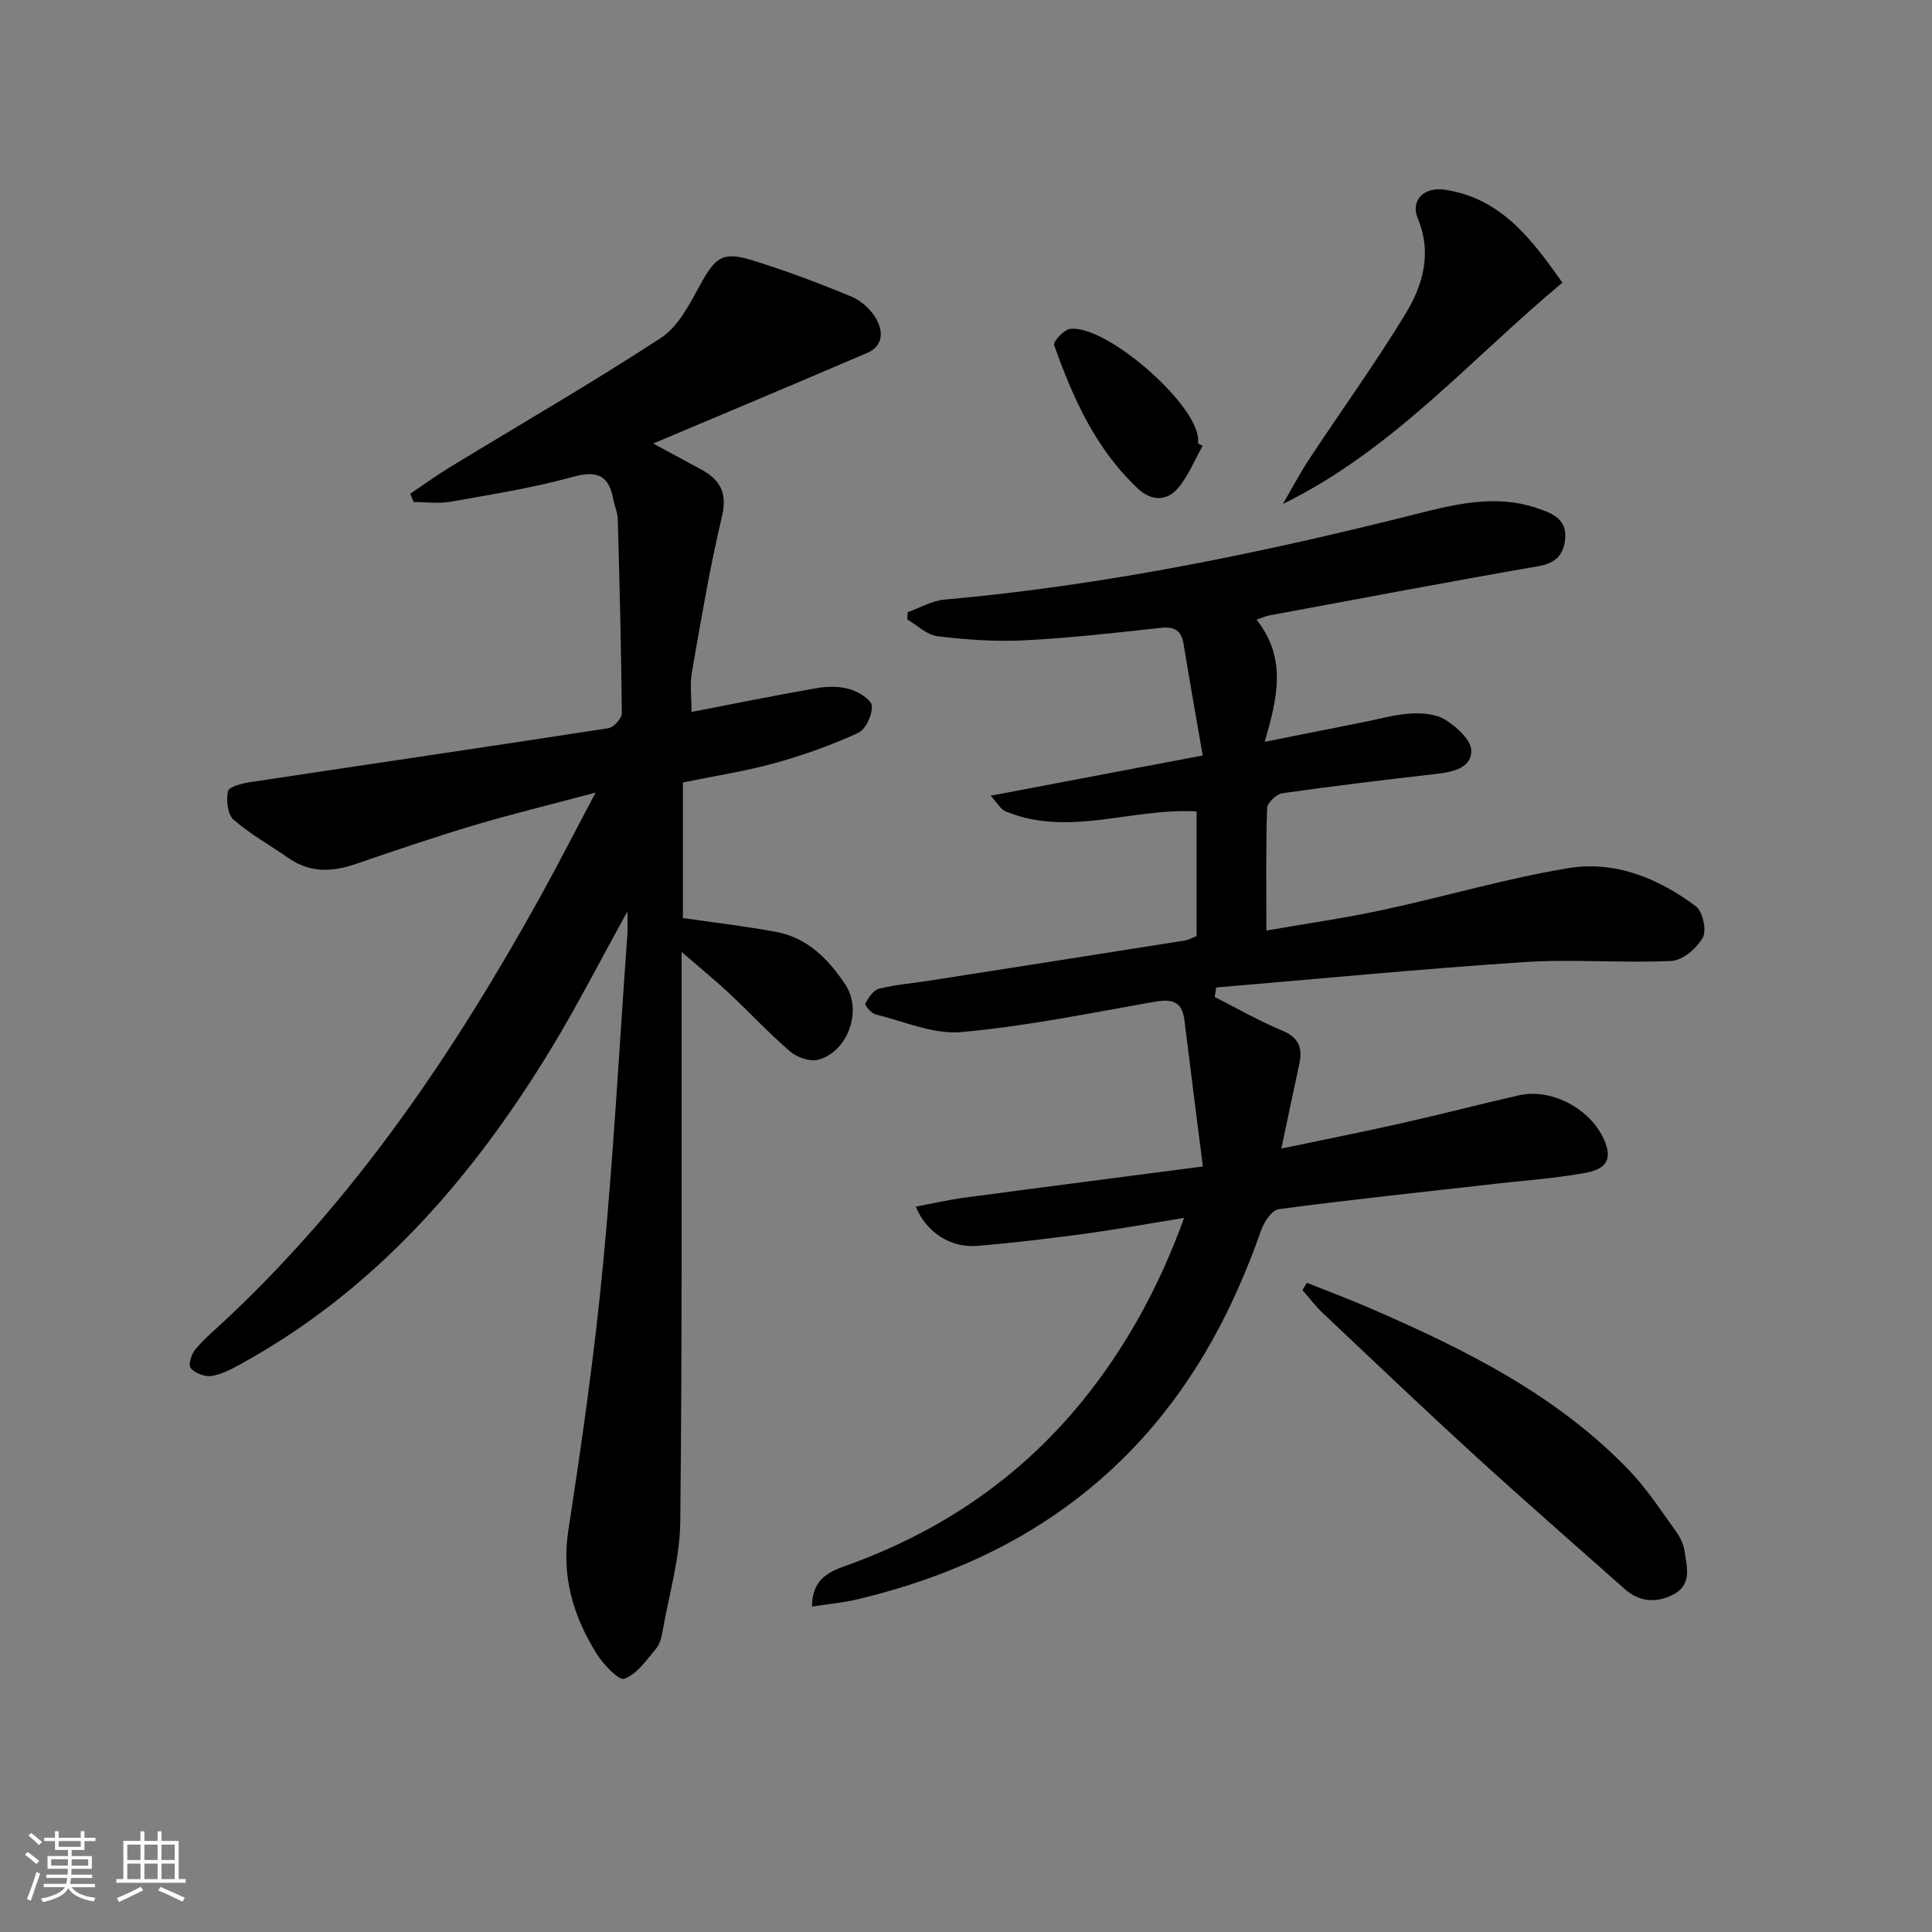
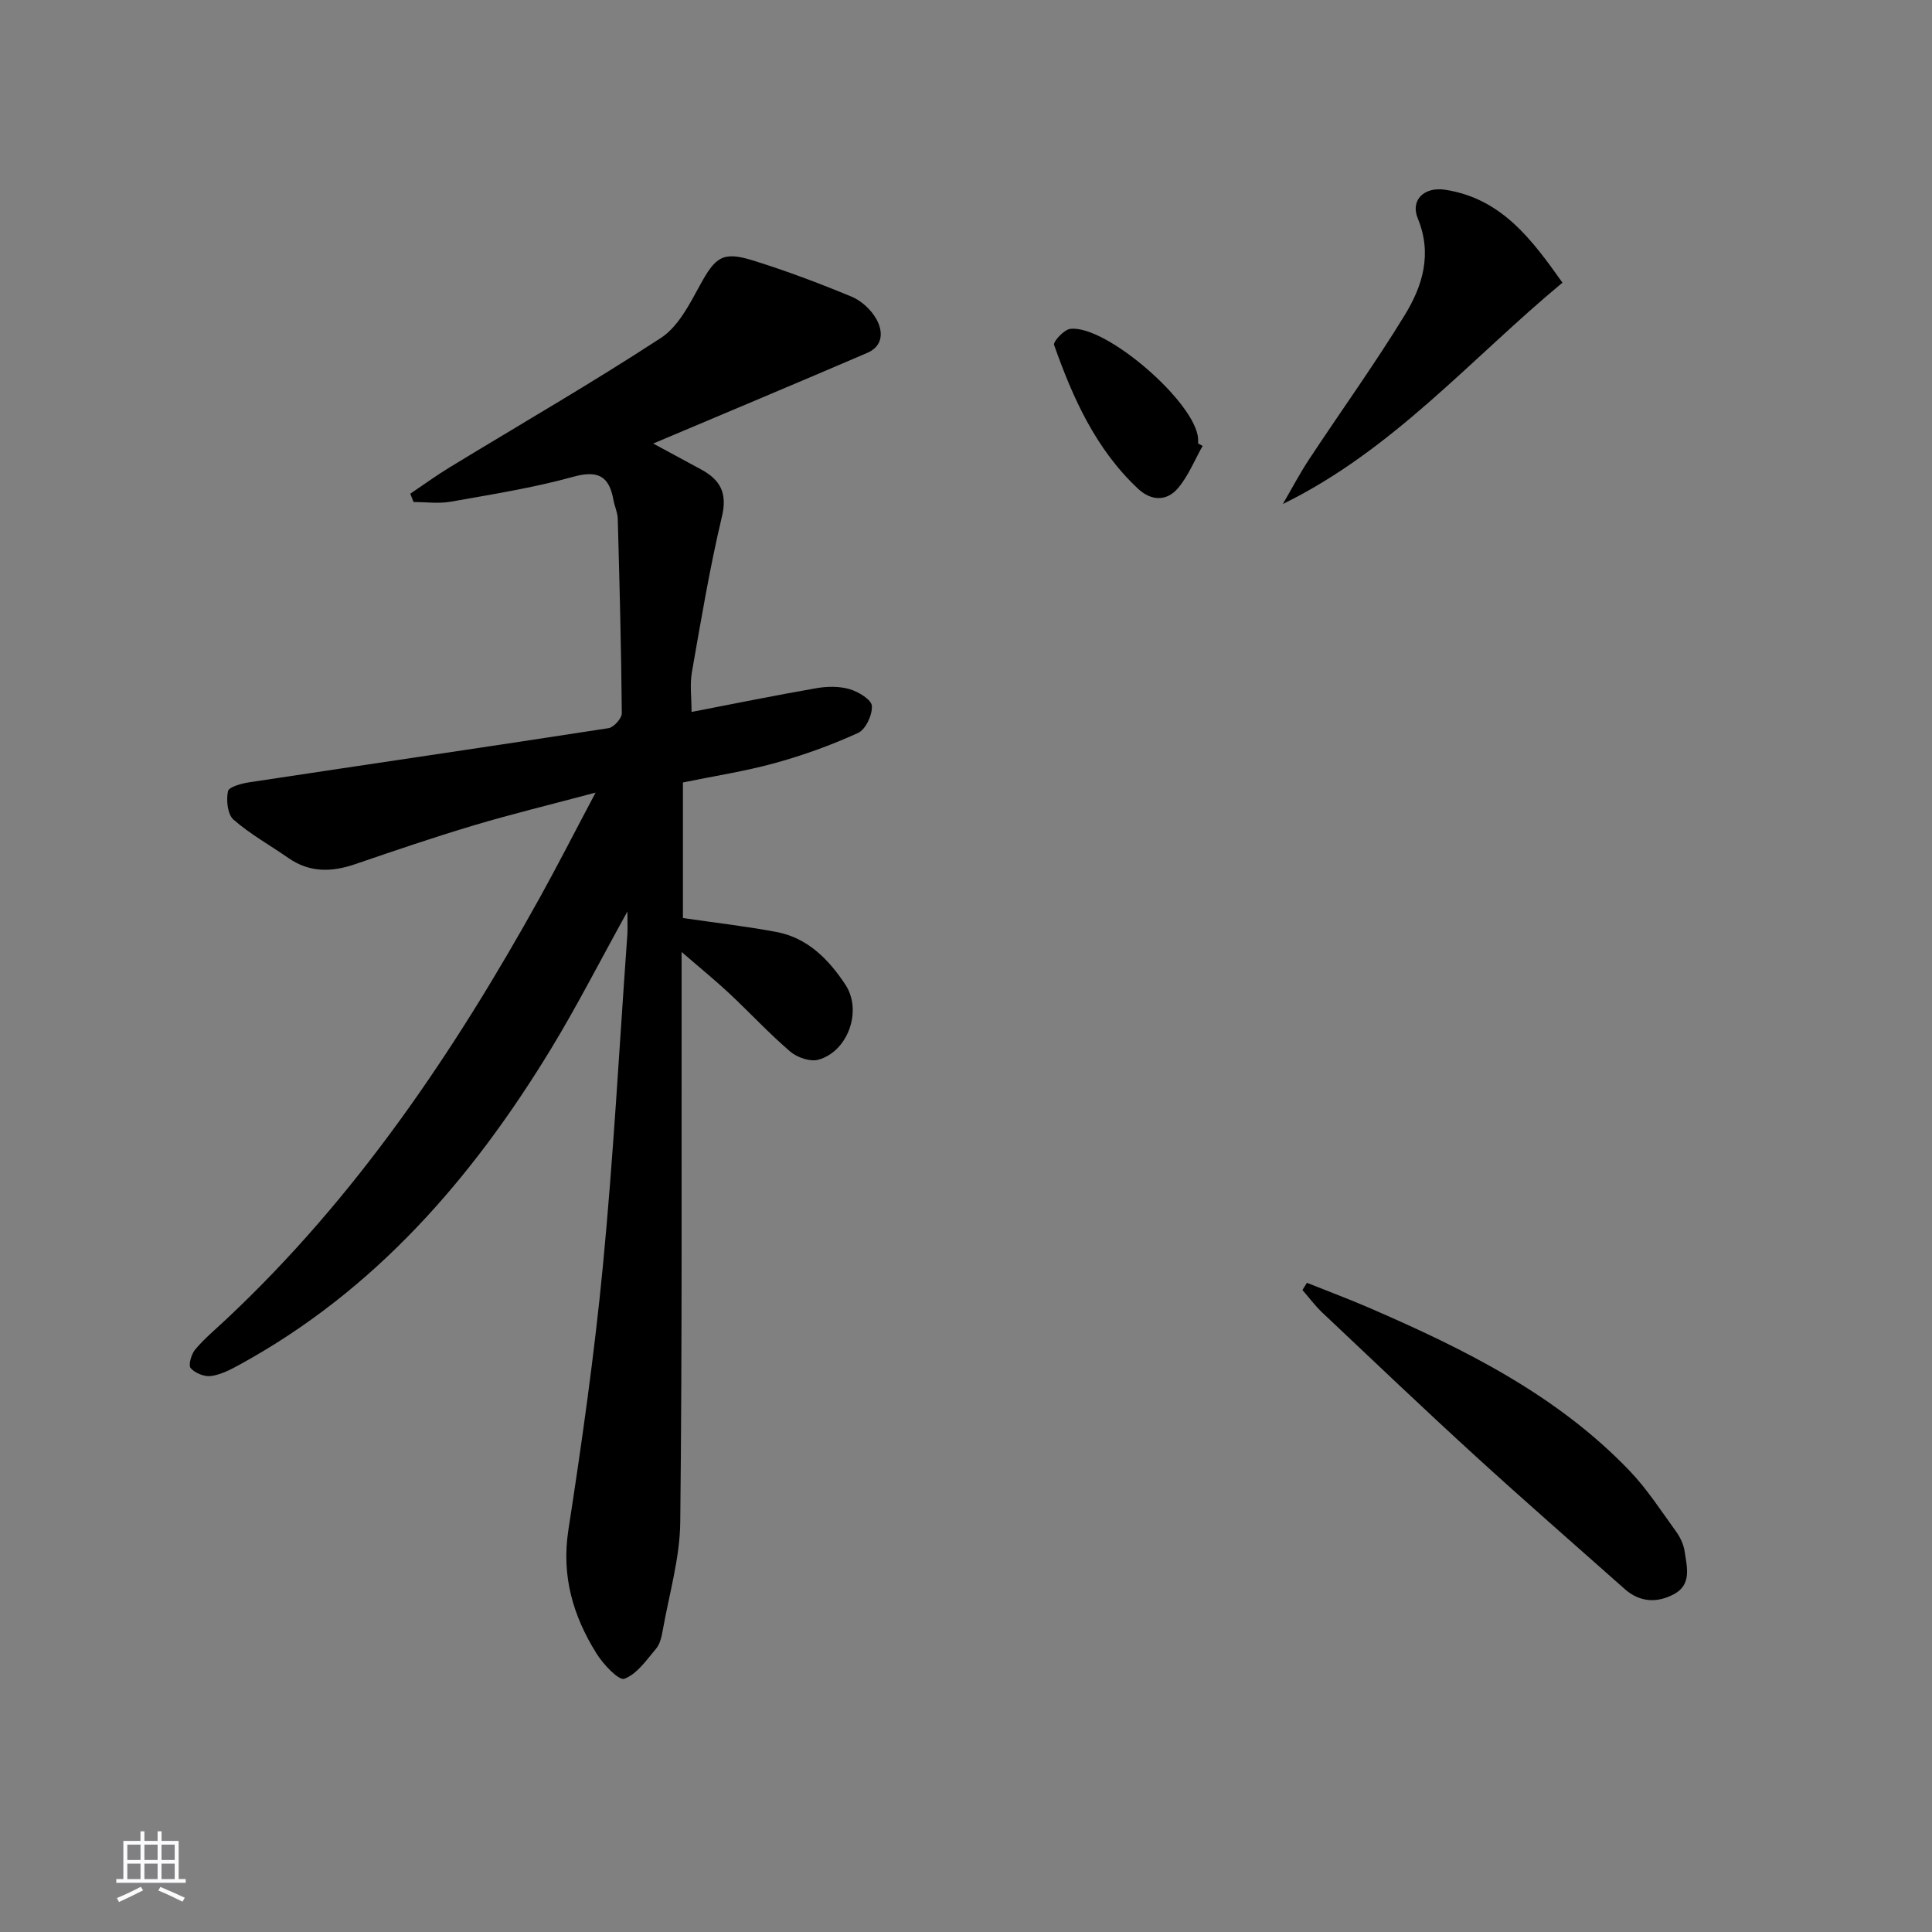
<svg xmlns="http://www.w3.org/2000/svg" enable-background="new 0 0 400 400" viewBox="0 0 400 400">
  <rect x="0" y="0" width="400" height="400" fill="#808080" stroke="none" />
-   <path d="m5.17 384 .55-.58c.85.61 1.65 1.24 2.4 1.87l-.59.64c-.83-.73-1.62-1.38-2.36-1.93m1.22 9.53-.82-.34c.71-1.76 1.37-3.64 1.98-5.63.24.13.5.25.76.36-.6 1.67-1.24 3.54-1.92 5.61m-.5-13.5.57-.54c.56.44 1.31 1.06 2.26 1.87l-.65.64c-.67-.66-1.4-1.32-2.18-1.97m3.25.46h2.24v-1.36h.77v1.36h4.57v-1.36h.76v1.36h2.28v.69h-2.28v1.84h-2.64v1.26h4.18v2.64h-4.21c0 .45-.02.86-.05 1.21h4.32v.69h-4.38c-.04.34-.1.75-.19 1.22h5.15v.69h-4.82c.87 1.19 2.51 1.92 4.93 2.19-.17.31-.3.57-.37.76-2.77-.49-4.52-1.41-5.26-2.76-.56 1.26-2.3 2.23-5.24 2.9-.12-.24-.26-.48-.43-.72 2.73-.55 4.38-1.34 4.96-2.38h-4.38v-.69h4.65c.1-.38.17-.79.21-1.22h-4.32v-.69h4.4c.03-.34.05-.75.05-1.21h-4.2v-2.64h4.23v-1.26h-2.69v-1.84h-2.24zm1.46 4.46v1.29h3.45c.01-.4.02-.57.01-.53v-.32-.45h-3.46zm1.55-2.59h4.57v-1.19h-4.57zm6.11 2.59h-3.42v.77c-.01.19-.01.37-.02.53h3.44z" fill="#fafbfc" />
  <path d="m32.63 379.16h.82v1.98h3.54v7.89h1.46v.78h-14.37v-.78h1.46v-7.89h3.54v-1.98h.82v1.98h2.73zm-3.49 11.48.5.73c-1.61.82-3.28 1.63-5 2.42-.13-.27-.28-.55-.44-.82 1.75-.73 3.4-1.5 4.94-2.33m-2.78-5.55h2.73v-3.18h-2.73zm0 3.95h2.73v-3.2h-2.73zm3.54-3.95h2.73v-3.18h-2.73zm0 3.95h2.73v-3.2h-2.73zm7.89 4.68c-1.84-.92-3.51-1.7-5.02-2.32l.45-.73c1.89.8 3.57 1.55 5.04 2.23zm-1.62-11.81h-2.73v3.18h2.73zm-2.73 7.13h2.73v-3.2h-2.73z" fill="#fafbfc" />
  <g fill="#000001">
    <path d="m129.9 188.71c-5.66 10.22-10.4 19.53-15.81 28.43-16.32 26.82-36.41 50.02-64.41 65.36-1.87 1.03-3.89 2.09-5.95 2.39-1.37.2-3.34-.59-4.25-1.63-.53-.6.13-2.91.94-3.87 1.92-2.27 4.23-4.2 6.41-6.24 26.9-25.22 47.2-55.35 64.96-87.36 3.69-6.66 7.15-13.45 11.52-21.69-9.4 2.51-17.4 4.44-25.28 6.8-8.26 2.46-16.42 5.26-24.57 8.04-4.84 1.65-9.39 1.74-13.75-1.3-3.8-2.65-7.91-4.92-11.37-7.95-1.24-1.09-1.53-4.02-1.14-5.87.19-.92 2.87-1.63 4.51-1.87 24.76-3.75 49.54-7.36 74.28-11.19 1.09-.17 2.76-2.04 2.75-3.1-.12-13.42-.47-26.84-.84-40.26-.04-1.3-.65-2.57-.89-3.87-.88-4.96-3.19-6.24-8.35-4.81-8.29 2.29-16.85 3.64-25.34 5.15-2.49.44-5.12.07-7.69.07-.23-.57-.46-1.15-.69-1.72 2.72-1.83 5.38-3.77 8.17-5.47 14.6-8.9 29.42-17.44 43.73-26.79 3.57-2.33 5.91-6.94 8.08-10.91 3.18-5.81 4.66-7.08 10.91-5.14 6.94 2.15 13.77 4.73 20.48 7.51 2.01.83 4 2.67 5.09 4.57 1.46 2.54 1.52 5.63-1.84 7.07-14.63 6.28-29.31 12.43-44.32 18.77 3.41 1.85 6.67 3.6 9.91 5.36 3.94 2.14 5.49 4.83 4.32 9.75-2.53 10.64-4.33 21.45-6.22 32.23-.45 2.55-.07 5.25-.07 8.23 8.83-1.7 17.36-3.45 25.92-4.93 2.22-.38 4.71-.41 6.83.22 1.81.53 4.49 2.16 4.58 3.45.13 1.86-1.28 4.89-2.86 5.61-5.54 2.53-11.34 4.62-17.22 6.24-6.2 1.71-12.59 2.68-19.04 4.01v28.07c6.65.97 13.04 1.7 19.34 2.88 6.49 1.21 10.86 5.71 14.29 10.9 3.58 5.42.53 13.85-5.58 15.55-1.69.47-4.39-.45-5.83-1.68-4.4-3.77-8.36-8.06-12.6-12.03-2.82-2.64-5.82-5.08-9.89-8.59v7.04c-.04 36.99.13 73.97-.28 110.96-.08 7.52-2.32 15.03-3.64 22.52-.23 1.29-.56 2.76-1.36 3.71-1.98 2.34-3.95 5.27-6.57 6.24-1.16.43-4.38-3-5.77-5.23-4.85-7.77-7.29-16.02-5.83-25.53 2.81-18.2 5.4-36.46 7.16-54.78 2.16-22.48 3.38-45.06 4.99-67.6.17-1.5.08-3 .08-5.72z" />
-     <path d="m260.16 128.3c6.22 7.87 4.42 15.96 1.68 25.29 7.34-1.47 13.91-2.78 20.49-4.09 3.25-.64 6.48-1.58 9.76-1.77 2.4-.14 5.26.09 7.18 1.31 2.3 1.46 5.27 4.1 5.34 6.3.11 3.57-3.64 4.48-6.99 4.86-10.72 1.23-21.45 2.51-32.13 4.03-1.22.17-3.12 2-3.15 3.11-.27 8.13-.15 16.28-.15 25.32 8.37-1.46 16.33-2.59 24.17-4.28 12.81-2.76 25.43-6.5 38.33-8.64 9.64-1.6 18.66 2.08 26.41 7.89 1.42 1.07 2.29 4.97 1.45 6.47-1.23 2.21-4.17 4.74-6.48 4.85-10.14.49-20.35-.43-30.47.24-21.29 1.4-42.54 3.47-63.81 5.26-.1.66-.19 1.31-.29 1.97 4.65 2.35 9.19 4.97 13.98 6.96 3.53 1.46 4.23 3.68 3.51 7-1.2 5.51-2.35 11.03-3.7 17.42 8.63-1.81 16.81-3.43 24.95-5.26 8.1-1.82 16.13-3.92 24.22-5.76 7.1-1.61 15.51 3.18 17.98 10 1.7 4.71-1.85 5.65-4.87 6.17-5.72 1-11.53 1.42-17.31 2.07-15.18 1.72-30.37 3.32-45.51 5.32-1.41.19-3.05 2.65-3.65 4.38-5.56 15.87-13.2 30.5-24.57 43.05-15.99 17.64-36.14 27.9-59 33.35-2.98.71-6.06.98-9.42 1.5.03-5.44 3.21-7.09 6.74-8.35 19.41-6.9 35.95-17.94 49.03-33.95 9.22-11.29 16.1-23.89 21.28-38.17-7.22 1.17-13.86 2.37-20.54 3.28-7.4 1-14.82 1.89-22.26 2.52-5.44.46-10.58-2.73-12.75-8.13 3.47-.65 6.73-1.41 10.04-1.85 16.05-2.15 32.11-4.21 49.39-6.46-1.39-11-2.63-20.65-3.82-30.31-.5-4.06-2.79-4.4-6.35-3.77-13.24 2.34-26.47 5.05-39.83 6.25-5.78.52-11.88-2.22-17.79-3.67-.88-.22-2.27-1.93-2.1-2.24.65-1.21 1.68-2.78 2.84-3.06 3.52-.87 7.18-1.17 10.78-1.73 17.54-2.74 35.08-5.49 52.62-8.27.79-.13 1.53-.59 2.35-.92 0-8.67 0-17.27 0-25.79-13.37-.79-26.48 5.4-39.56-.02-1.01-.42-1.66-1.69-3.09-3.23 14.89-2.83 28.79-5.47 43.92-8.34-1.41-8.16-2.74-15.59-3.96-23.05-.48-2.9-1.93-3.68-4.82-3.36-9.42 1.04-18.85 2.1-28.3 2.58-5.93.3-11.95-.14-17.85-.86-2.18-.26-4.16-2.26-6.23-3.46.02-.5.05-1 .07-1.51 2.52-.89 4.98-2.37 7.56-2.6 33.35-2.96 65.99-9.72 98.38-17.89 7.88-1.99 15.91-3.83 24.06-1.16 3.23 1.06 6.61 2.25 6.12 6.62-.34 3.04-1.87 4.86-5.37 5.47-18.64 3.24-37.23 6.77-55.83 10.22-.8.13-1.56.5-2.68.89z" />
    <path d="m270.58 265.59c4.39 1.76 8.82 3.41 13.15 5.29 19.58 8.49 38.61 17.93 53.64 33.61 3.64 3.8 6.55 8.33 9.66 12.62.85 1.17 1.54 2.65 1.75 4.07.47 3.22 1.55 6.89-2.25 8.9-3.48 1.84-7.04 1.67-10.15-1.09-10.31-9.16-20.72-18.22-30.9-27.52-10.67-9.75-21.14-19.73-31.66-29.66-1.52-1.43-2.78-3.14-4.16-4.72.31-.51.62-1.01.92-1.5z" />
    <path d="m323.49 58.52c-19.04 15.82-35.06 34.64-57.89 45.83 1.81-3.1 3.48-6.29 5.46-9.29 6.58-9.98 13.59-19.69 19.81-29.88 3.66-5.99 5.7-12.59 2.67-19.95-1.59-3.87 1.37-6.61 5.69-5.94 11.69 1.81 17.95 10.35 24.26 19.23z" />
    <path d="m248.99 92.32c-1.65 2.92-2.93 6.16-5.05 8.69-2.36 2.83-5.58 2.74-8.33.17-8.73-8.18-13.49-18.76-17.37-29.76-.24-.68 2.05-3.18 3.35-3.33 7.4-.88 25.99 15.3 26.46 22.72.02.33 0 .66 0 1 .32.17.63.34.94.51z" />
  </g>
</svg>